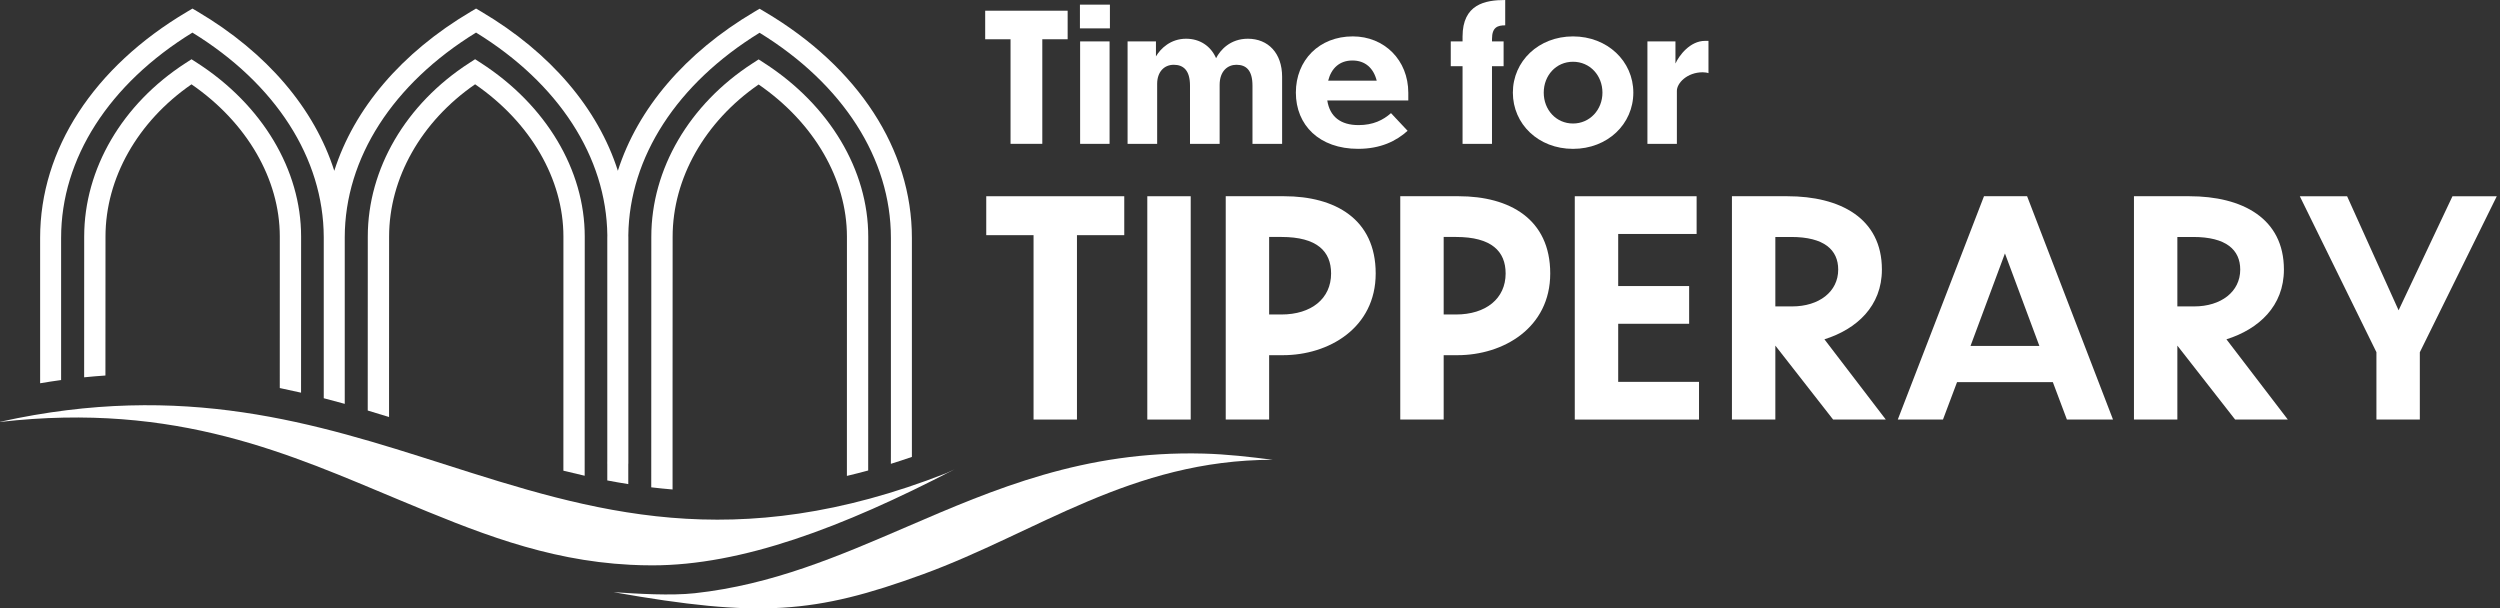
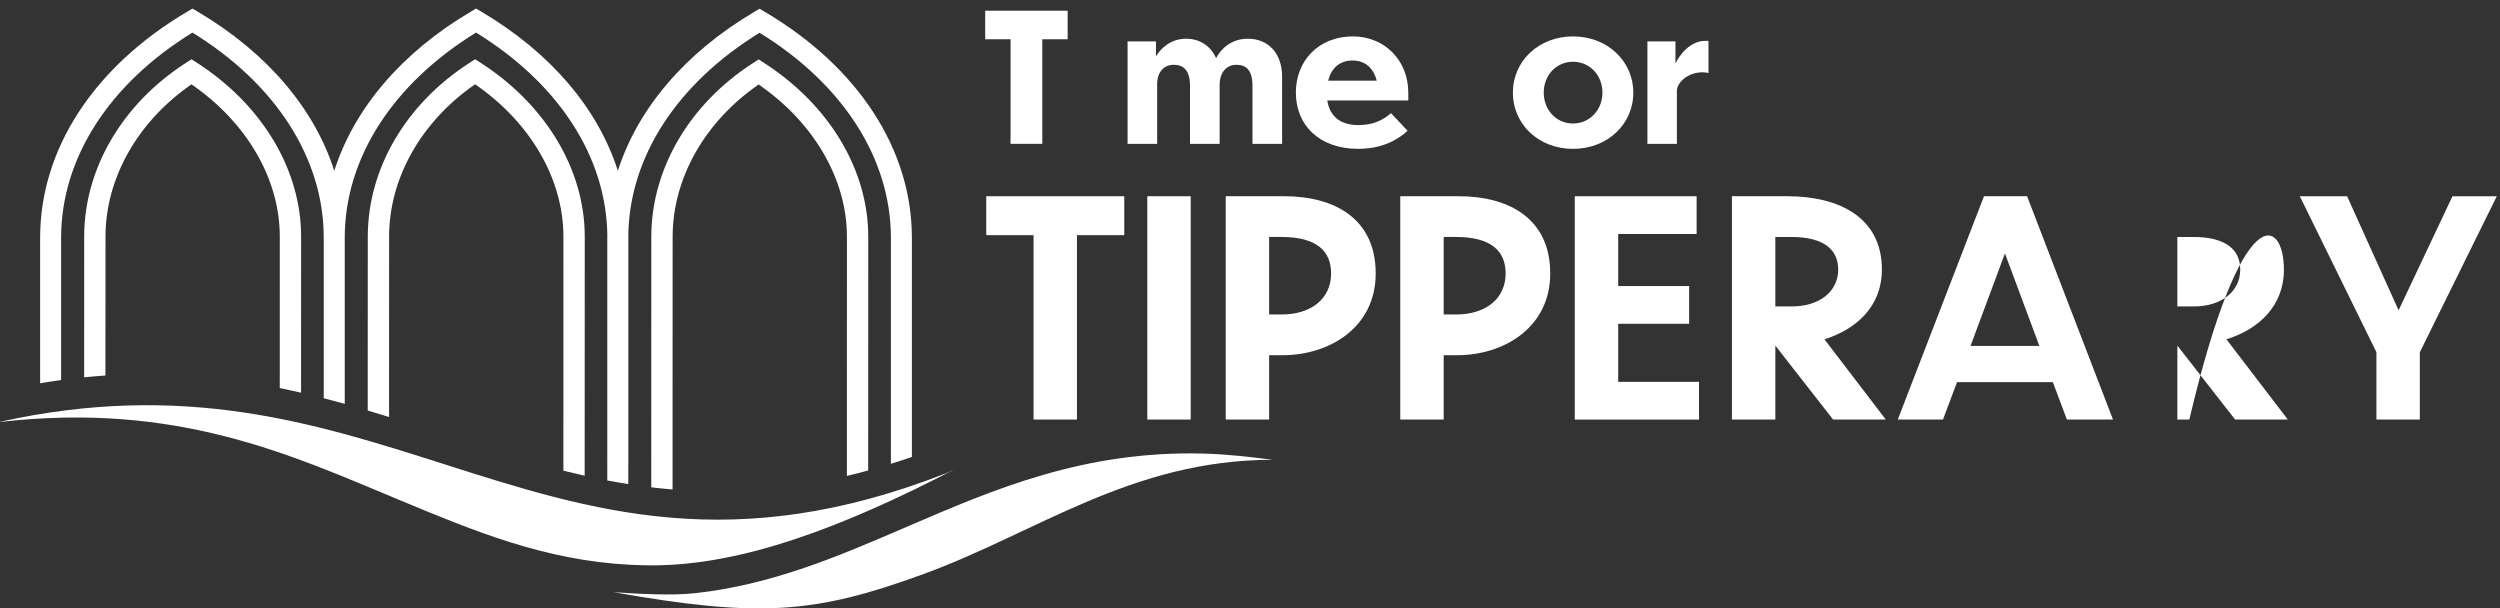
<svg xmlns="http://www.w3.org/2000/svg" width="226" height="55" viewBox="0 0 226 55" fill="none">
  <rect x="0" y="0" width="226" height="55" fill="#333333" stroke="none" />
  <path d="M91.352 3.55H89.061V0.968H96.515V3.549H94.224V13.002H91.353V3.55H91.352Z" fill="white" />
-   <path d="M100.336 2.565H97.626V0.42H100.336V2.565ZM100.305 13.004H97.643V3.743H100.305V13.004Z" fill="white" />
  <path d="M104.611 13.004H101.933V3.743H104.498V5.098C104.918 4.388 105.821 3.501 107.224 3.501C108.45 3.501 109.45 4.147 109.934 5.26C110.305 4.533 111.208 3.501 112.806 3.501C114.645 3.501 115.903 4.808 115.903 6.937V13.004H113.224V7.744C113.224 6.357 112.659 5.856 111.772 5.856C110.997 5.856 110.255 6.405 110.255 7.679V13.004H107.576V7.744C107.576 6.357 106.98 5.856 106.108 5.856C105.237 5.856 104.607 6.502 104.607 7.583V13.004H104.611Z" fill="white" />
  <path d="M122.777 13.455C119.26 13.455 117.146 11.31 117.146 8.372C117.146 5.435 119.26 3.29 122.292 3.29C125.148 3.29 127.31 5.435 127.31 8.388V9.083H119.986C120.212 10.535 121.179 11.309 122.81 11.309C124.132 11.309 125.035 10.857 125.746 10.227L127.247 11.825C126.23 12.745 124.811 13.454 122.778 13.454L122.777 13.455ZM120.066 7.293H124.455C124.164 6.147 123.406 5.469 122.26 5.469C121.115 5.469 120.357 6.147 120.066 7.293Z" fill="white" />
-   <path d="M134.876 5.986V13.004H132.215V5.986H131.149V3.743H132.215V3.307C132.215 0.387 134.248 0 136.071 0V2.29C135.394 2.29 134.878 2.452 134.878 3.517V3.743H135.926V5.986H134.878H134.876Z" fill="white" />
  <path d="M147.653 8.374C147.653 11.213 145.33 13.457 142.2 13.457C139.07 13.457 136.763 11.213 136.763 8.374C136.763 5.534 139.087 3.291 142.2 3.291C145.313 3.291 147.653 5.534 147.653 8.374ZM139.554 8.374C139.554 9.938 140.683 11.165 142.2 11.165C143.717 11.165 144.861 9.922 144.861 8.374C144.861 6.825 143.733 5.583 142.2 5.583C140.667 5.583 139.554 6.825 139.554 8.374Z" fill="white" />
  <path d="M151.589 13.004H148.927V3.743H151.461V5.743C151.783 5.032 152.768 3.694 154.14 3.694H154.446V6.614C154.332 6.565 154.091 6.534 153.93 6.534C152.51 6.534 151.59 7.517 151.59 8.211V13.004H151.589Z" fill="white" />
  <path d="M93.433 21.259H89.157V17.74H101.633V21.259H97.357V37.928H93.433V21.259Z" fill="white" />
  <path d="M103.716 17.74H107.64V37.928H103.716V17.74Z" fill="white" />
  <path d="M114.73 32.109V37.927H110.806V17.739H116.083C120.684 17.739 124.363 19.796 124.363 24.721C124.363 29.647 120.115 32.109 115.975 32.109H114.73ZM114.73 21.421V28.43H115.839C118.545 28.43 120.331 26.996 120.331 24.723C120.331 22.72 119.06 21.421 115.839 21.421H114.73Z" fill="white" />
  <path d="M130.508 32.109V37.927H126.584V17.739H131.861C136.462 17.739 140.141 19.796 140.141 24.721C140.141 29.647 135.893 32.109 131.753 32.109H130.508ZM130.508 21.421V28.43H131.617C134.323 28.43 136.109 26.996 136.109 24.723C136.109 22.72 134.838 21.421 131.617 21.421H130.508Z" fill="white" />
  <path d="M142.36 17.74H153.374V21.15H146.285V25.859H152.698V29.269H146.285V34.52H153.591V37.93H142.36V17.742V17.74Z" fill="white" />
  <path d="M160.491 31.243V37.927H156.567V17.739H161.573C166.337 17.739 170.124 19.714 170.124 24.369C170.124 27.671 167.851 29.754 164.928 30.674L170.475 37.926H165.712L160.49 31.242L160.491 31.243ZM160.491 21.421V27.7H162.006C164.442 27.7 166.174 26.374 166.174 24.372C166.174 22.585 164.903 21.422 161.926 21.422H160.492L160.491 21.421Z" fill="white" />
  <path d="M185.576 34.545H176.917L175.645 37.927H171.56L179.353 17.739H183.25L191.016 37.927H186.848L185.577 34.545H185.576ZM184.359 31.271L181.247 22.909L178.135 31.271H184.359Z" fill="white" />
-   <path d="M196.833 31.243V37.927H192.91V17.739H197.916C202.679 17.739 206.466 19.714 206.466 24.369C206.466 27.671 204.193 29.754 201.27 30.674L206.818 37.926H202.054L196.832 31.242L196.833 31.243ZM196.833 21.421V27.7H198.349C200.784 27.7 202.517 26.374 202.517 24.372C202.517 22.585 201.245 21.422 198.268 21.422H196.835L196.833 21.421Z" fill="white" />
+   <path d="M196.833 31.243V37.927H192.91H197.916C202.679 17.739 206.466 19.714 206.466 24.369C206.466 27.671 204.193 29.754 201.27 30.674L206.818 37.926H202.054L196.832 31.242L196.833 31.243ZM196.833 21.421V27.7H198.349C200.784 27.7 202.517 26.374 202.517 24.372C202.517 22.585 201.245 21.422 198.268 21.422H196.835L196.833 21.421Z" fill="white" />
  <path d="M218.752 31.838V37.927H214.829V31.838L207.902 17.74H212.178L216.833 28.051L221.704 17.74H225.71L218.755 31.838H218.752Z" fill="white" />
  <path d="M85.553 42.771C66.313 50.313 53.579 46.248 40.097 41.946C28.554 38.262 16.618 34.452 0.033 38.124L0 38.145C16.014 36.307 26.312 41.123 36.137 45.212C42.868 48.013 49.226 50.659 56.967 51.056C57.629 51.09 58.293 51.108 58.962 51.108C67.052 51.108 76.123 47.704 86.293 42.426L85.553 42.771Z" fill="white" />
  <path d="M17.843 5.7L17.312 5.357L16.78 5.7C11.042 9.405 7.613 15.268 7.611 21.383L7.607 34.109C8.255 34.043 8.898 33.989 9.531 33.947L9.537 21.383C9.539 16.11 12.44 10.986 17.311 7.624C22.317 11.07 25.296 16.196 25.294 21.389L25.292 35.079C25.939 35.212 26.579 35.351 27.215 35.498L27.22 21.389C27.223 15.363 23.718 9.497 17.843 5.699V5.7Z" fill="white" />
  <path d="M43.481 5.697L42.95 5.353L42.418 5.697C36.679 9.401 33.251 15.264 33.248 21.379L33.243 37.111C33.888 37.304 34.53 37.501 35.17 37.7V35.164L35.175 21.379C35.178 16.106 38.079 10.982 42.95 7.62C47.956 11.066 50.934 16.192 50.933 21.385L50.93 42.55C51.568 42.71 52.21 42.863 52.854 43.007L52.861 21.387C52.863 15.36 49.358 9.495 43.483 5.697H43.481Z" fill="white" />
  <path d="M69.112 5.714L68.581 5.37L68.049 5.714C62.31 9.418 58.882 15.281 58.879 21.396L58.873 44.054C59.51 44.13 60.152 44.195 60.8 44.249V35.182L60.806 21.397C60.808 16.125 63.709 11.001 68.58 7.638C73.586 11.084 76.564 16.21 76.563 21.404L76.56 43.022C77.194 42.871 77.836 42.709 78.484 42.532L78.49 21.405C78.493 15.379 74.988 9.513 69.113 5.715L69.112 5.714Z" fill="white" />
  <path d="M5.525 21.487C5.525 14.334 9.847 7.59 17.395 2.948C24.927 7.579 29.248 14.305 29.267 21.442C29.267 21.455 29.267 21.468 29.267 21.483V36C29.903 36.163 30.535 36.334 31.165 36.509V21.487C31.165 21.473 31.165 21.458 31.165 21.444C31.181 14.305 35.502 7.578 43.035 2.945C50.508 7.539 54.817 14.196 54.903 21.269C54.903 21.347 54.899 21.424 54.899 21.502V41.643L54.896 41.915H54.899V43.432C55.528 43.552 56.16 43.663 56.797 43.764V41.914H56.804V21.484C56.804 21.413 56.801 21.34 56.8 21.269C56.892 14.202 61.2 7.553 68.666 2.962C76.214 7.603 80.538 14.348 80.538 21.502V40.508L80.535 41.93C81.161 41.734 81.795 41.527 82.435 41.305V21.5C82.435 13.517 77.595 6.074 69.157 1.08L68.666 0.789L68.175 1.08C61.924 4.78 57.65 9.826 55.855 15.439C54.062 9.819 49.786 4.767 43.527 1.063L43.036 0.772L42.545 1.063C36.286 4.768 32.01 9.821 30.219 15.442C28.426 9.822 24.15 4.77 17.891 1.065L17.4 0.775L16.909 1.065C8.466 6.062 3.628 13.505 3.628 21.487V34.646C4.267 34.538 4.899 34.442 5.524 34.356V21.487H5.525Z" fill="white" />
  <path d="M115.049 41.564C112.971 41.297 110.904 41.06 108.803 41.004C98.002 40.719 89.873 44.219 81.972 47.624C75.802 50.282 69.823 52.859 62.809 53.627C60.645 53.863 57.632 53.677 55.461 53.533C68.666 55.863 73.65 55.485 83.435 51.914C93.752 48.149 102.26 41.575 115.048 41.564H115.049Z" fill="white" />
</svg>